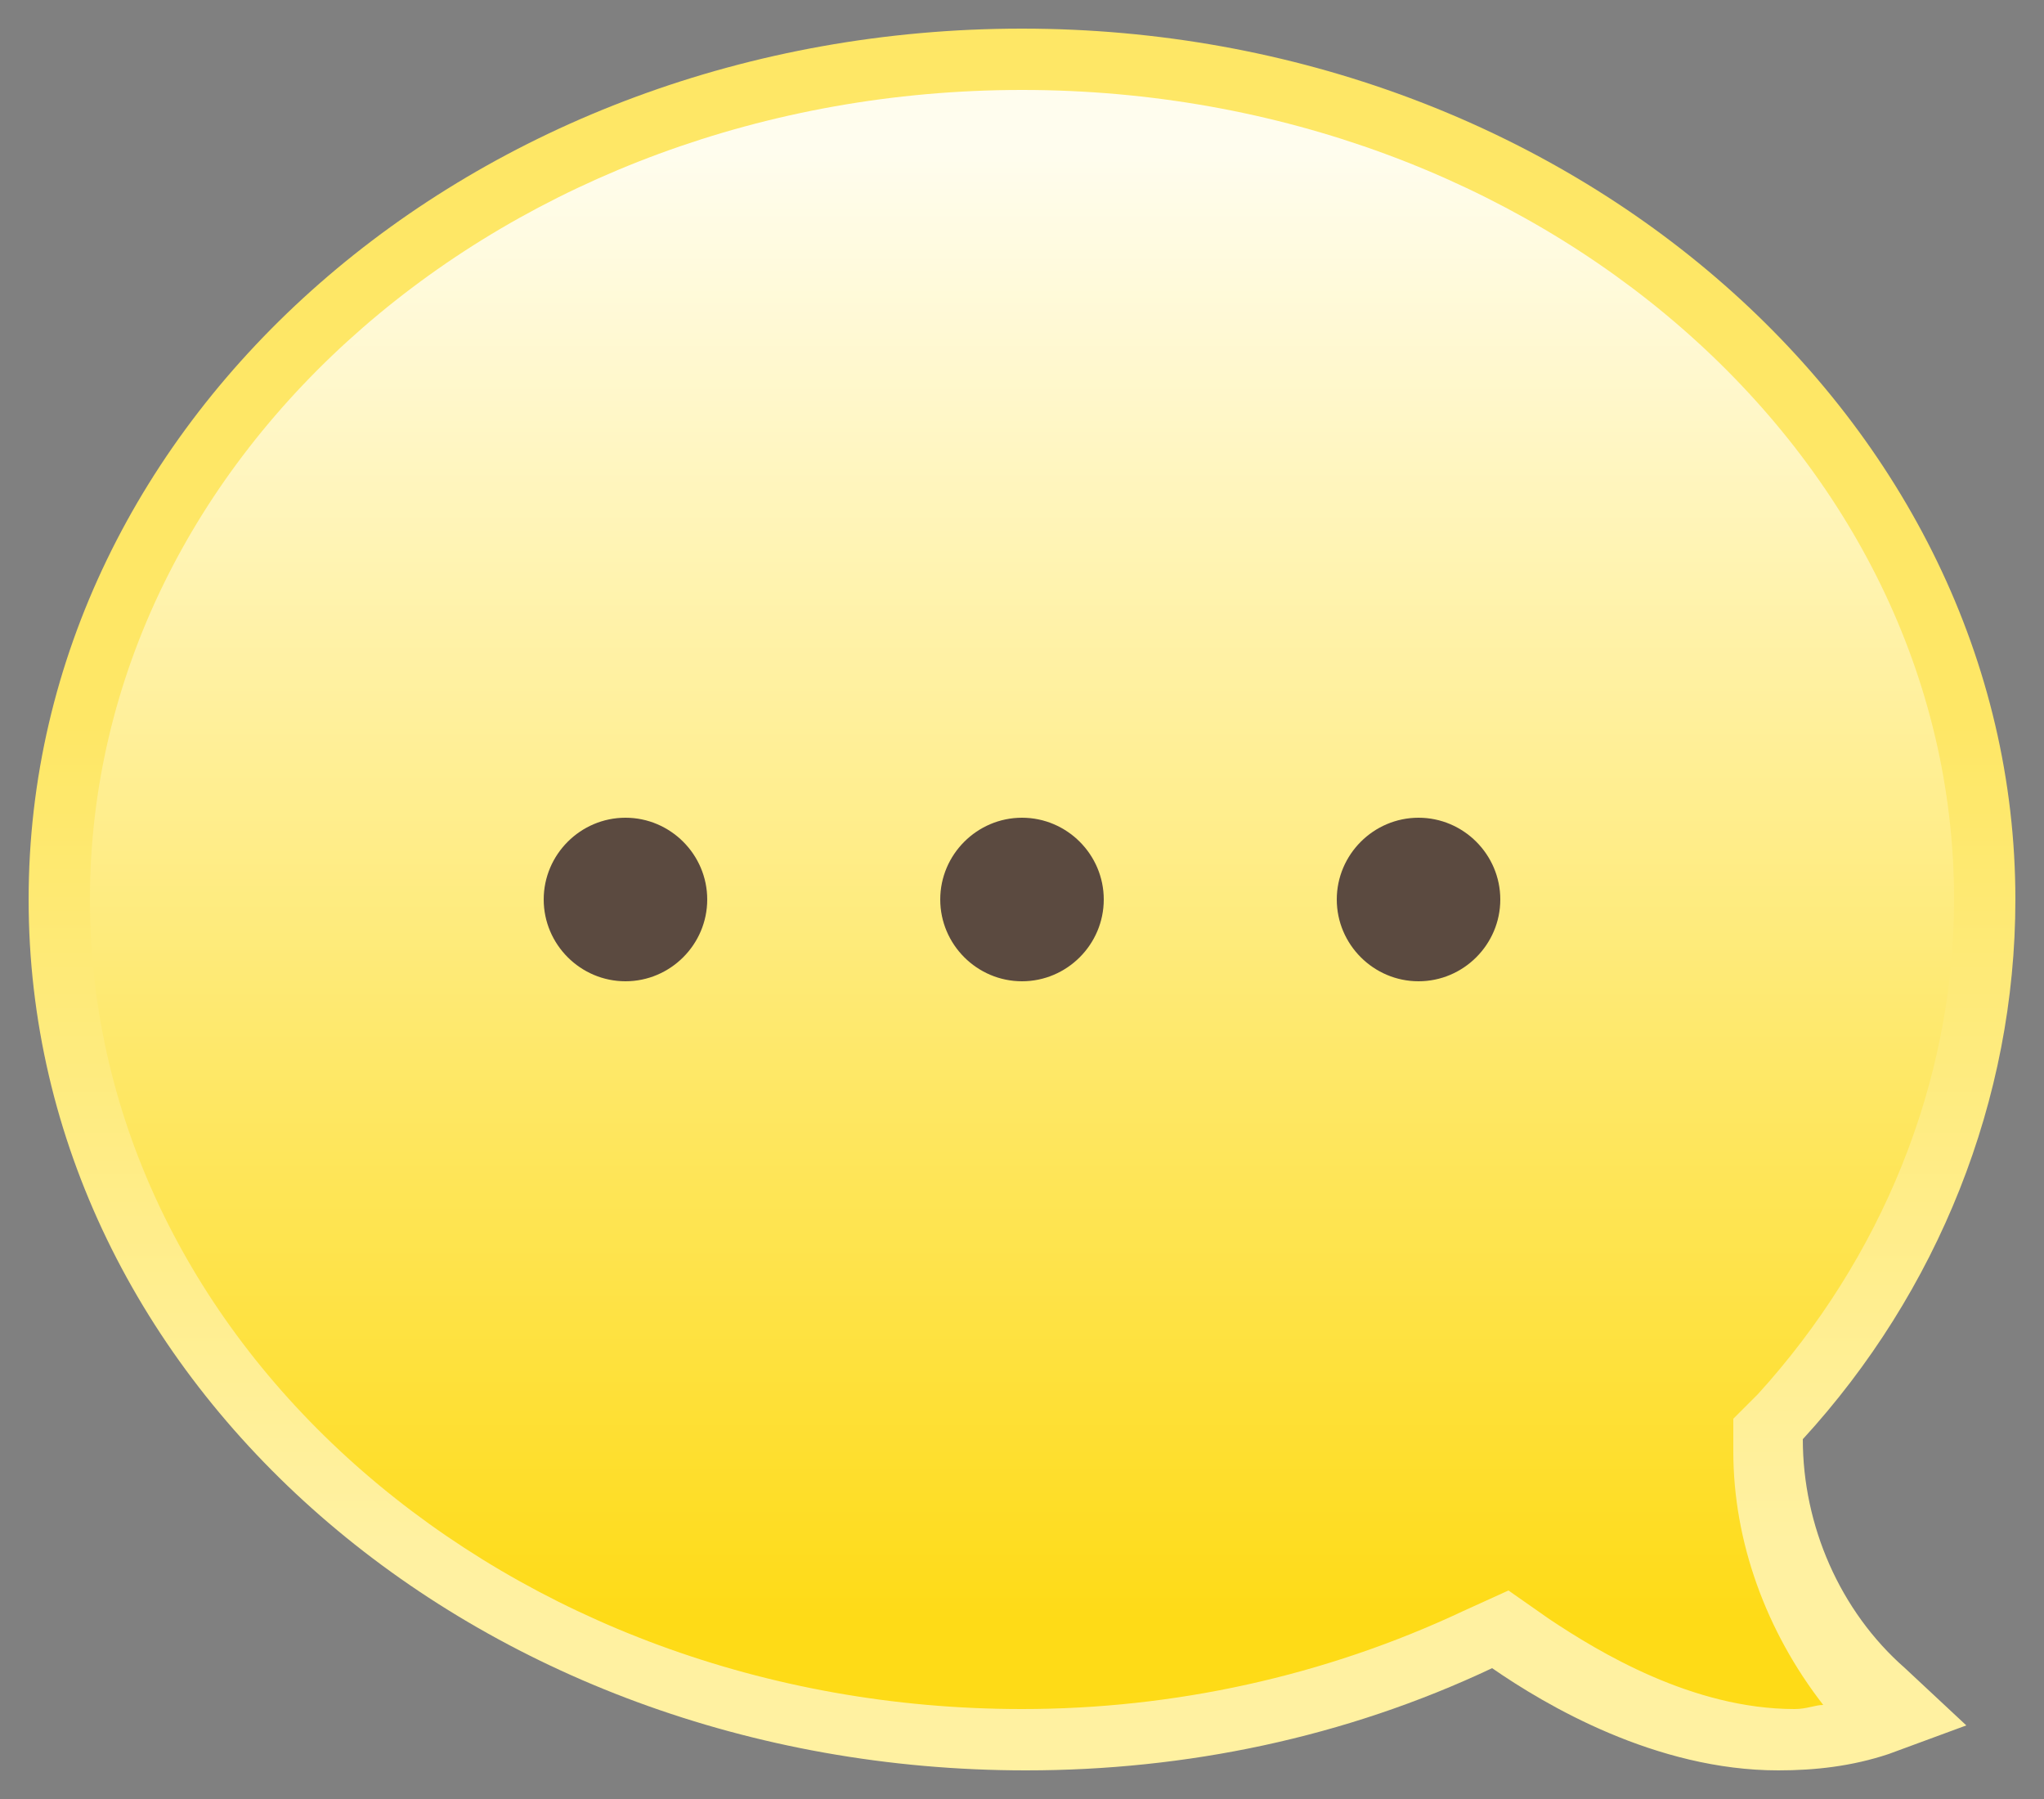
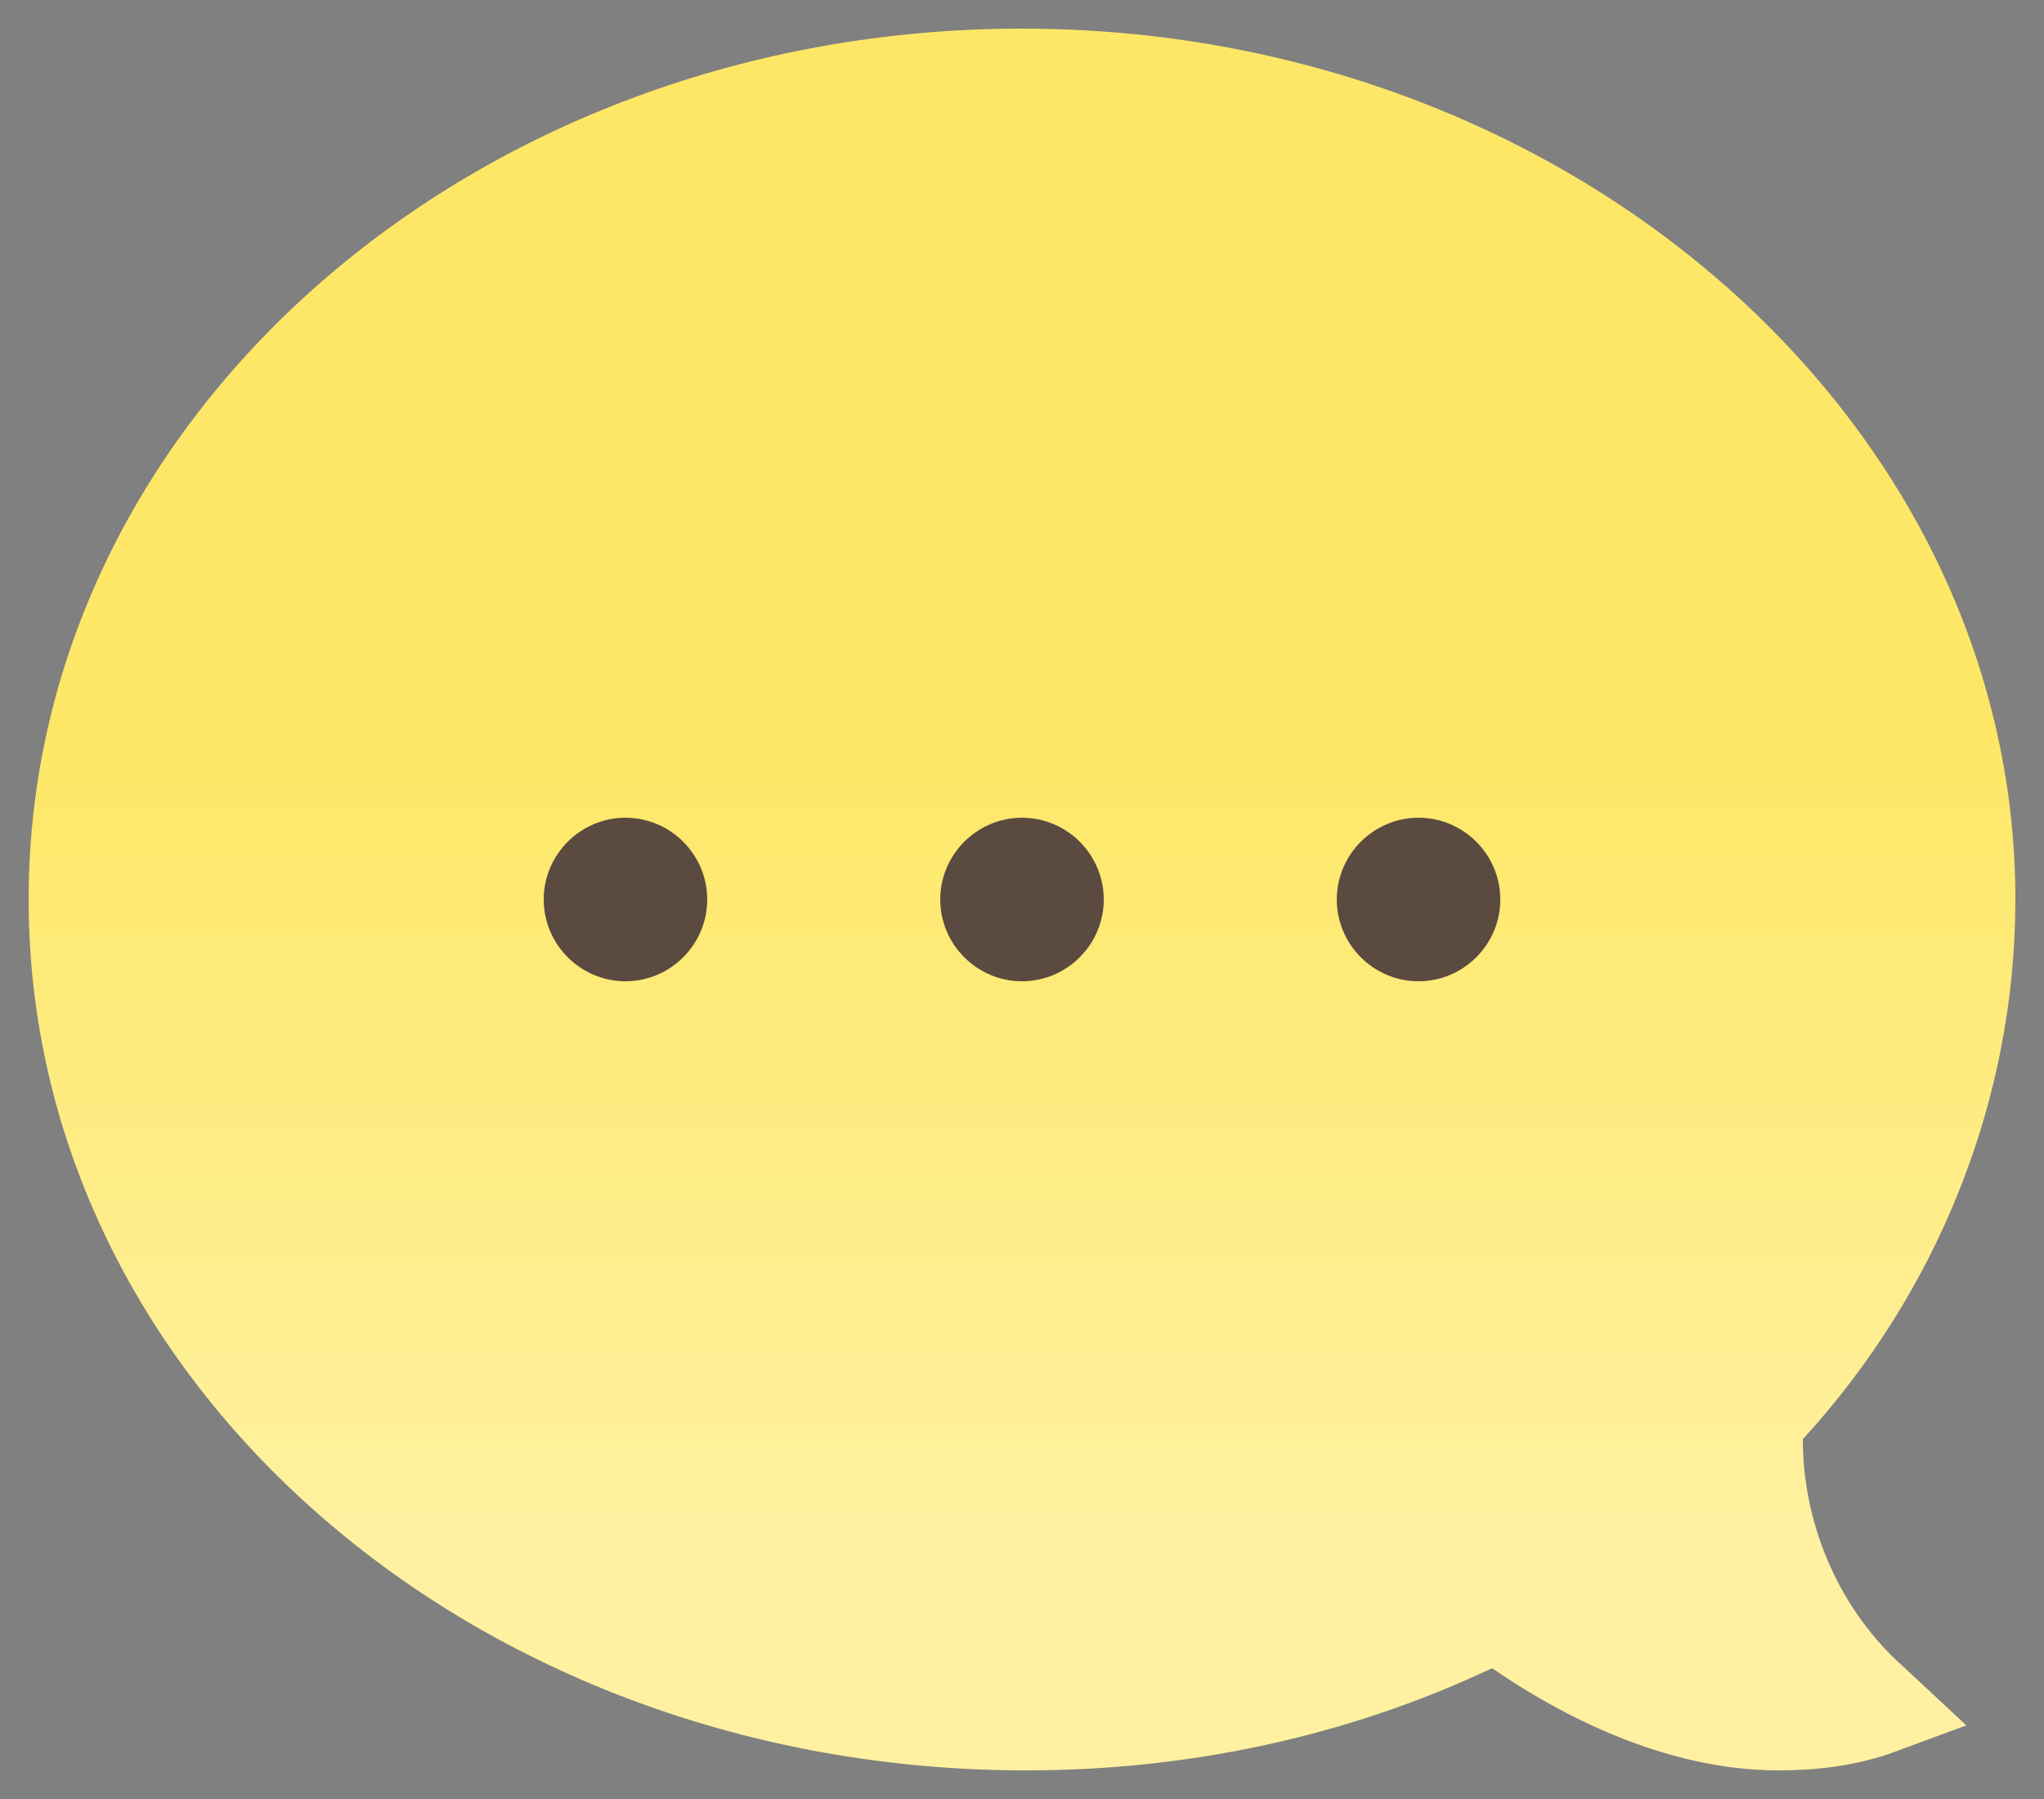
<svg xmlns="http://www.w3.org/2000/svg" width="50" height="44" viewBox="0 0 50 44">
  <rect x="0" y="0" width="50" height="44" fill="#808080" stroke="none" />
  <linearGradient id="a" gradientUnits="userSpaceOnUse" x1="25" y1="2.25" x2="25" y2="45.406">
    <stop offset=".358" stop-color="#fee766" />
    <stop offset=".822" stop-color="#fff1a1" />
  </linearGradient>
  <path d="M43.5 43.3c-3 0-5.7-1.6-7-2.5-3.6 1.7-7.5 2.5-11.4 2.5C11.6 43.3.7 33.8.7 22S11.6.7 25 .7 49.3 10.3 49.3 22c0 4.9-1.9 9.6-5.2 13.2 0 2.1.9 4.2 2.5 5.6l1.5 1.4-1.9.7c-.9.3-1.8.4-2.7.4z" fill="url(#a)" />
  <linearGradient id="b" gradientUnits="userSpaceOnUse" x1="25" y1="39.836" x2="25" y2="3.7">
    <stop offset=".006" stop-color="#fedb17" />
    <stop offset="1" stop-color="#fffdee" />
  </linearGradient>
-   <path d="M43.9 41.8c-2.5 0-4.8-1.4-6-2.2l-1-.7-1.1.5c-3.4 1.6-7.1 2.4-10.8 2.4-12.6 0-22.8-8.9-22.8-19.8S12.4 2.2 25 2.2c12.6 0 22.8 8.9 22.8 19.8 0 4.5-1.8 8.8-4.8 12.1l-.6.6v.8c0 2.2.8 4.4 2.2 6.2-.2 0-.4.1-.7.1z" fill="url(#b)" />
  <path d="M15.3 24c-1.1 0-2-.9-2-2s.9-2 2-2 2 .9 2 2-.9 2-2 2zm9.7 0c-1.1 0-2-.9-2-2s.9-2 2-2 2 .9 2 2-.9 2-2 2zm9.7 0c-1.1 0-2-.9-2-2s.9-2 2-2 2 .9 2 2-.9 2-2 2z" fill="#5b4a40" />
</svg>